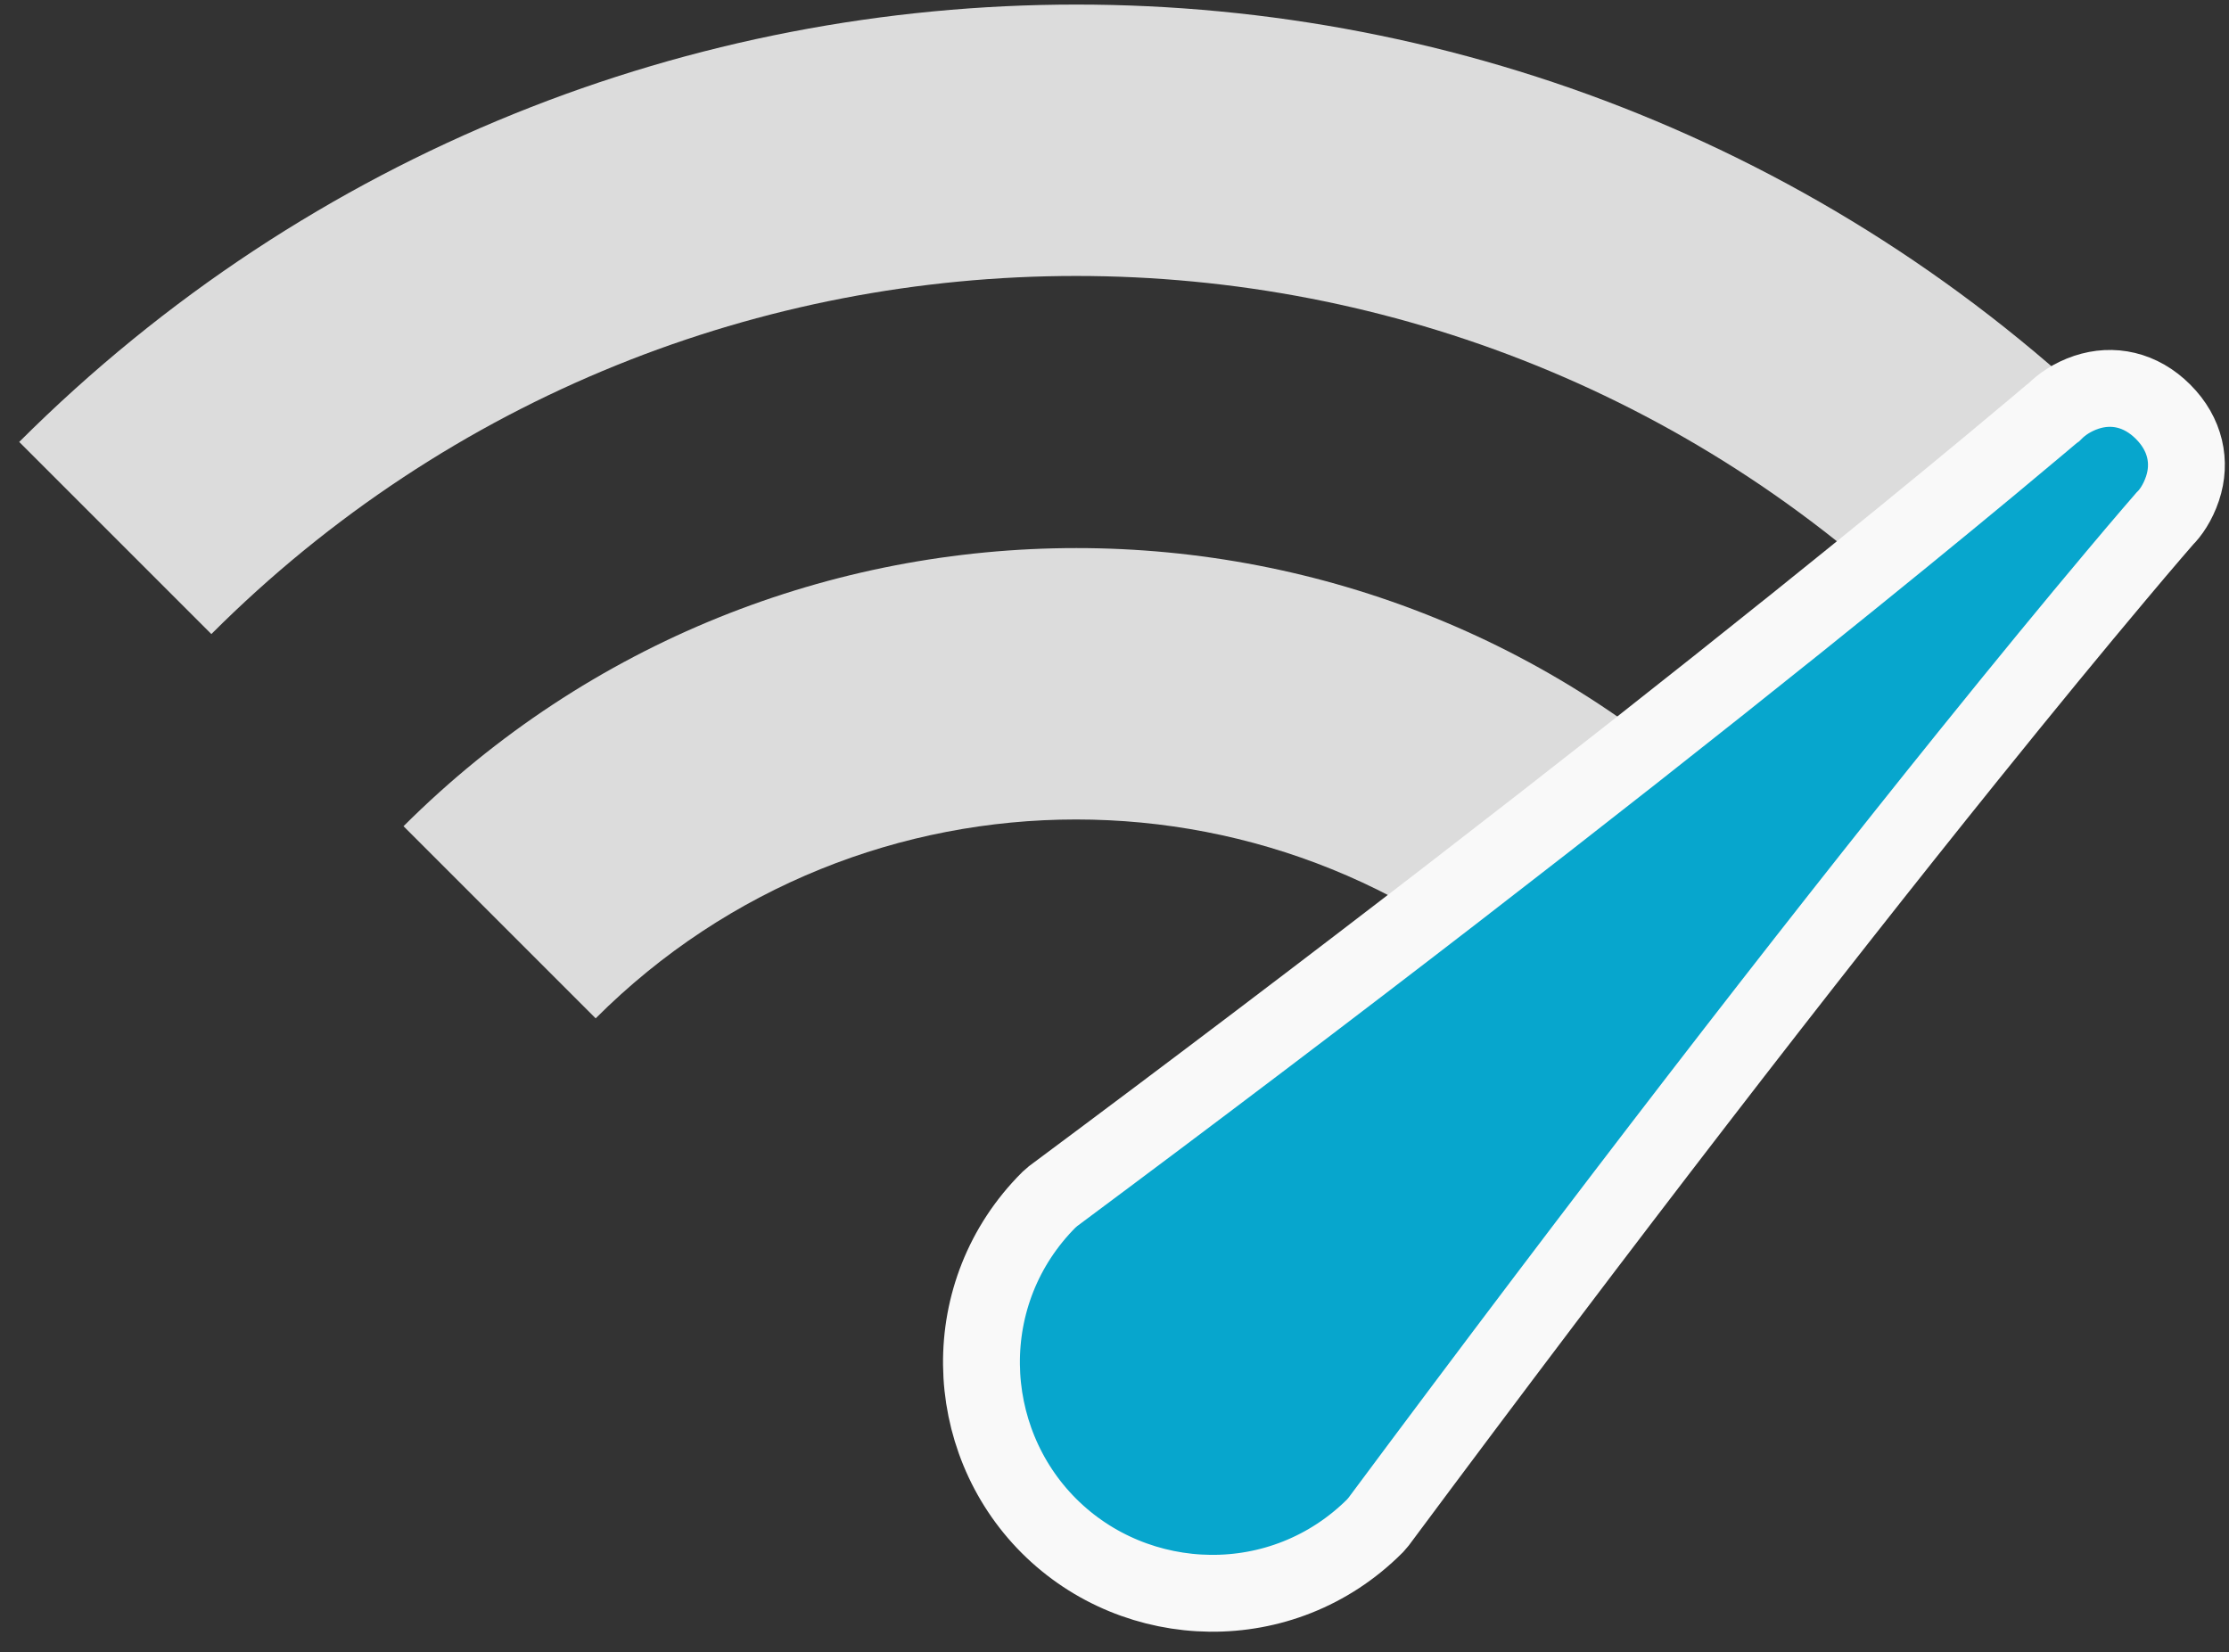
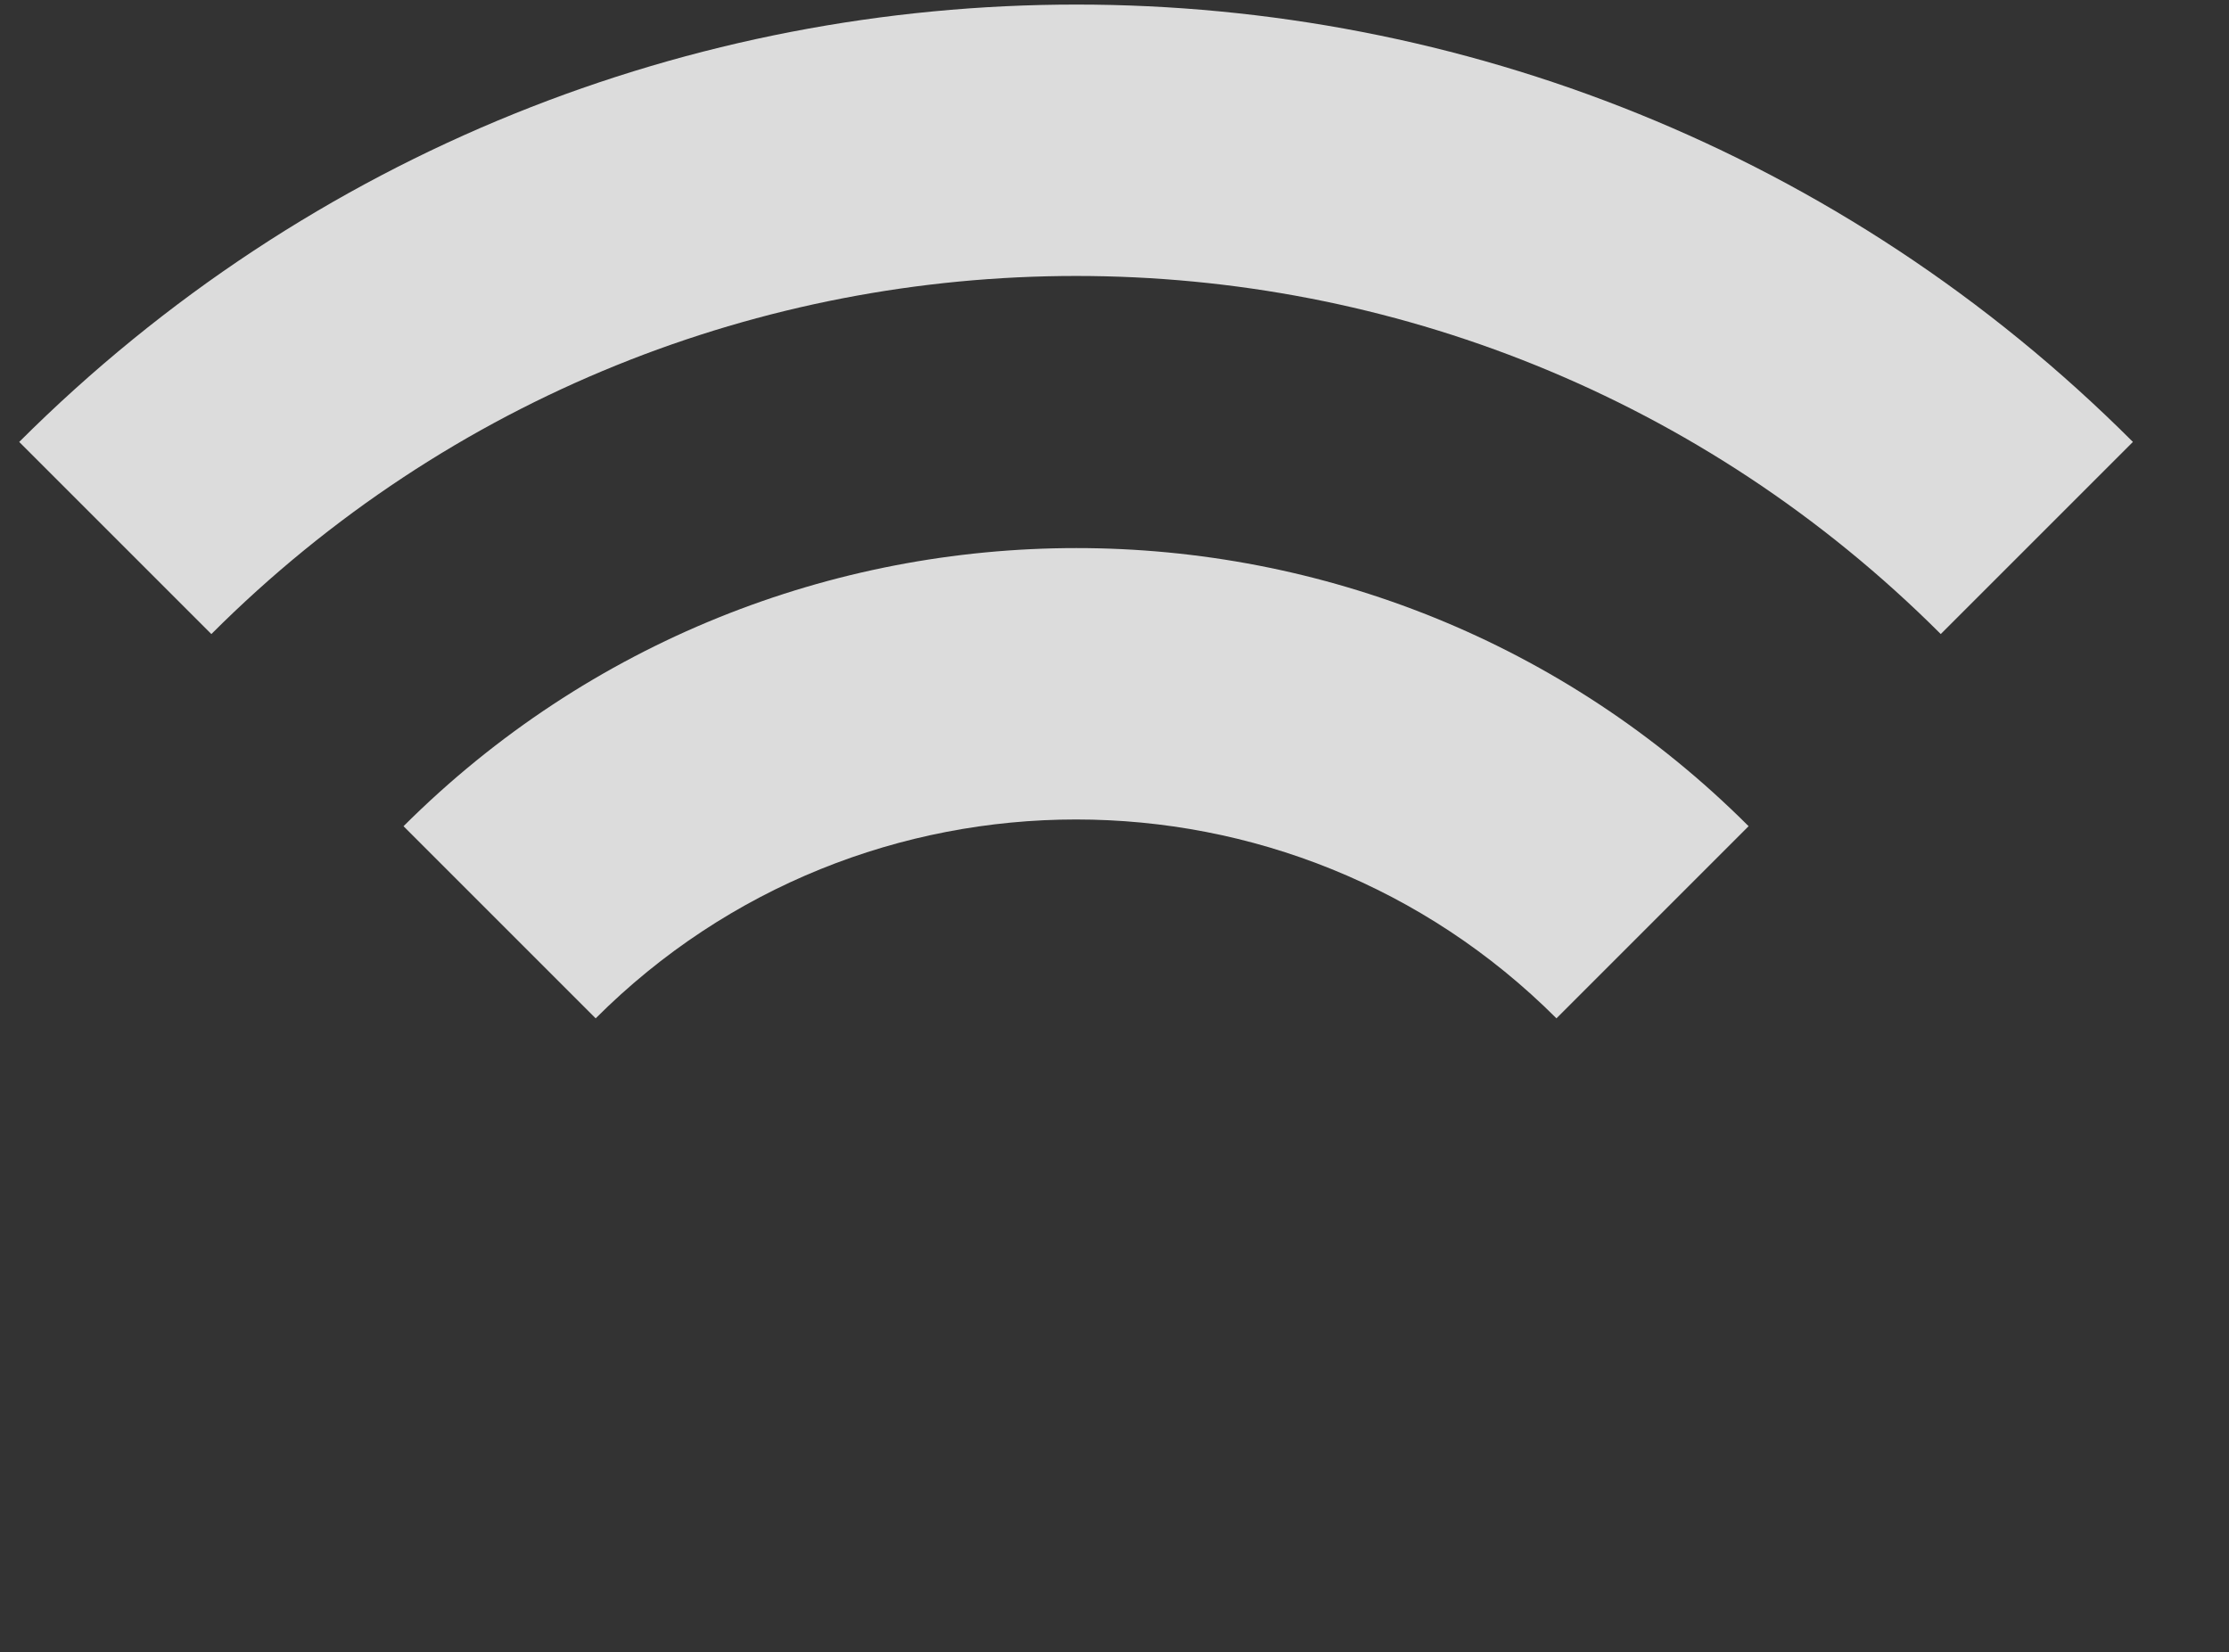
<svg xmlns="http://www.w3.org/2000/svg" width="58" height="43" viewBox="0 0 58 43">
  <rect x="0" y="0" width="58" height="43" fill="#333333" stroke="none" />
  <g fill="none" fill-rule="evenodd" transform="translate(-4 -11)">
    <g transform="translate(2)">
      <polygon points="0 0 60 0 60 60 0 60" />
      <path fill="#DCDCDC" d="M2.5,22.5 L7.5,27.5 C19.925,15.075 40.075,15.075 52.5,27.5 L57.5,22.5 C42.325,7.325 17.7,7.325 2.5,22.5 L2.5,22.5 Z M12.5,32.5 L17.5,37.5 C24.4,30.6 35.6,30.6 42.5,37.5 L47.5,32.5 C37.85,22.85 22.175,22.85 12.5,32.5 L12.5,32.5 Z" />
    </g>
-     <path fill="#07A6CD" fill-rule="nonzero" stroke="#F9F9F9" stroke-width="2" d="M45.789,15.711 C46.619,15.711 47.238,16.124 47.558,16.764 C47.734,17.116 47.789,17.445 47.786,17.646 C47.792,17.724 47.803,17.884 47.821,18.127 C47.852,18.534 47.892,19.026 47.943,19.604 C48.086,21.258 48.282,23.265 48.537,25.633 C49.266,32.402 50.326,40.695 51.778,50.566 L51.789,50.711 C51.789,54.113 49.005,56.711 45.789,56.711 C42.573,56.711 39.789,54.113 39.789,50.711 L39.799,50.566 C41.136,41.453 42.171,33.322 42.942,26.281 C43.211,23.817 43.429,21.667 43.598,19.842 C43.657,19.204 43.706,18.652 43.746,18.189 C43.769,17.912 43.784,17.727 43.789,17.711 C43.789,17.445 43.844,17.116 44.019,16.764 C44.339,16.124 44.958,15.711 45.789,15.711 Z" transform="rotate(45 45.789 36.211)" />
  </g>
</svg>